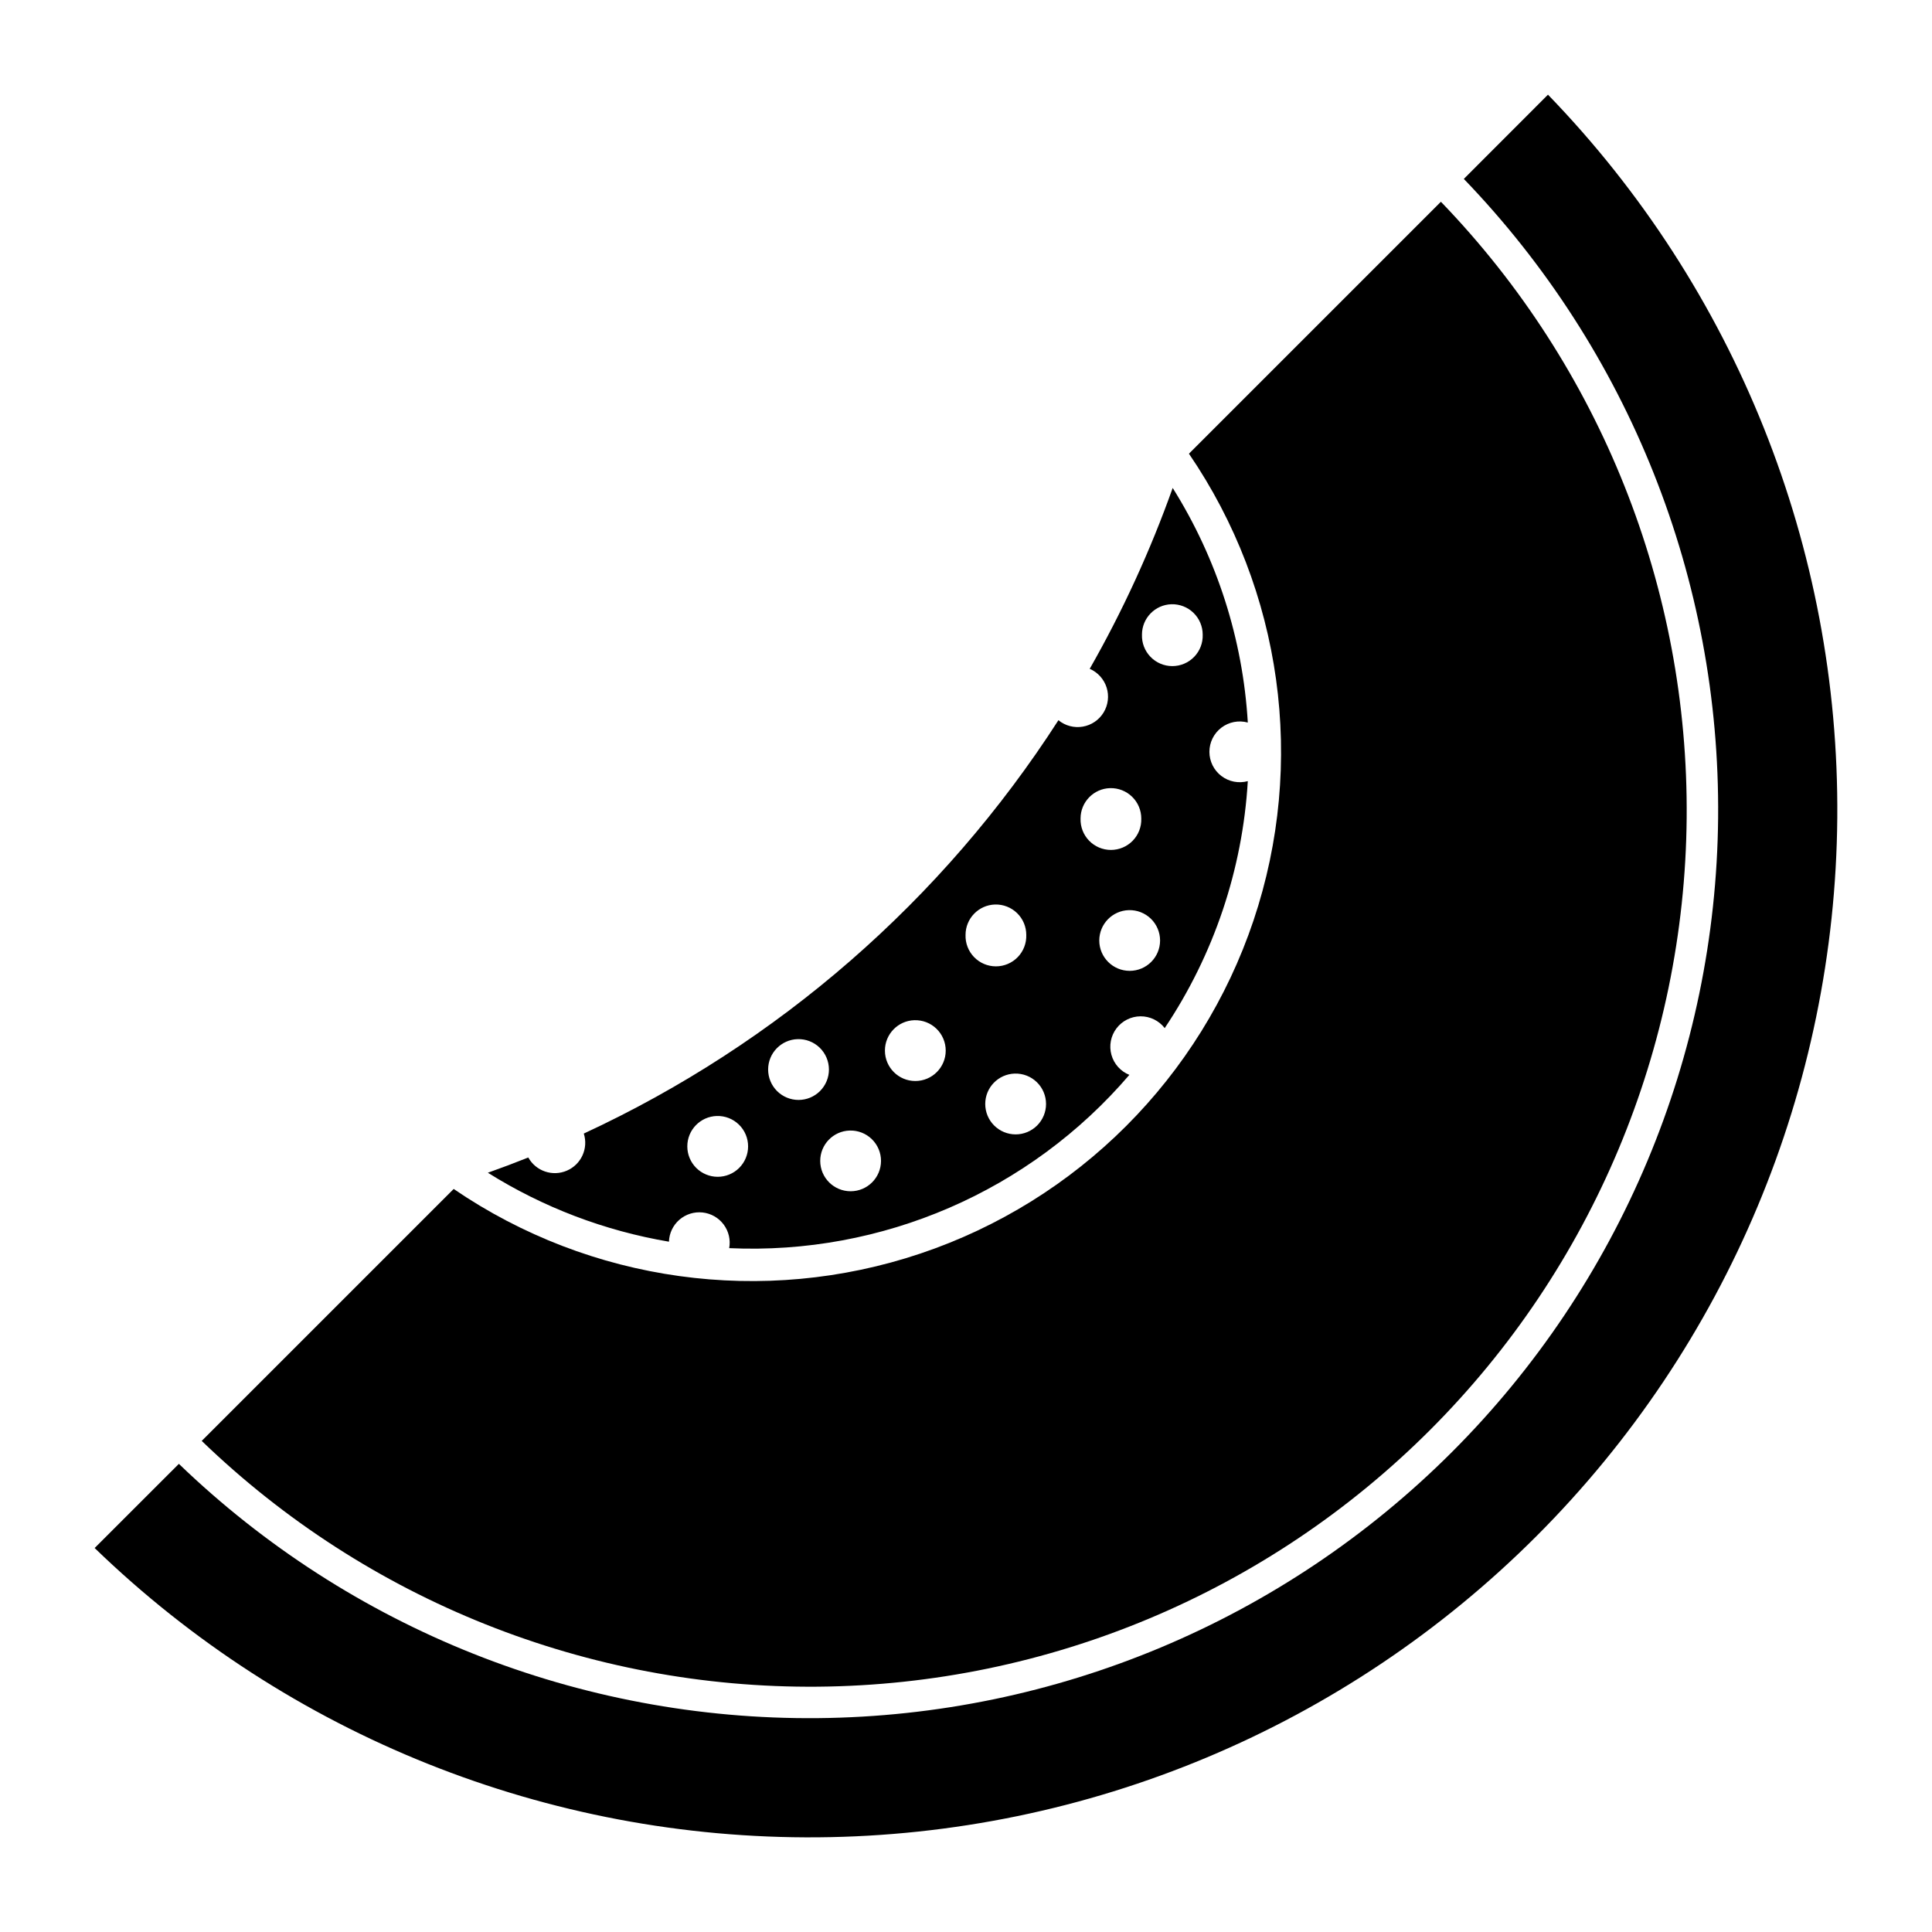
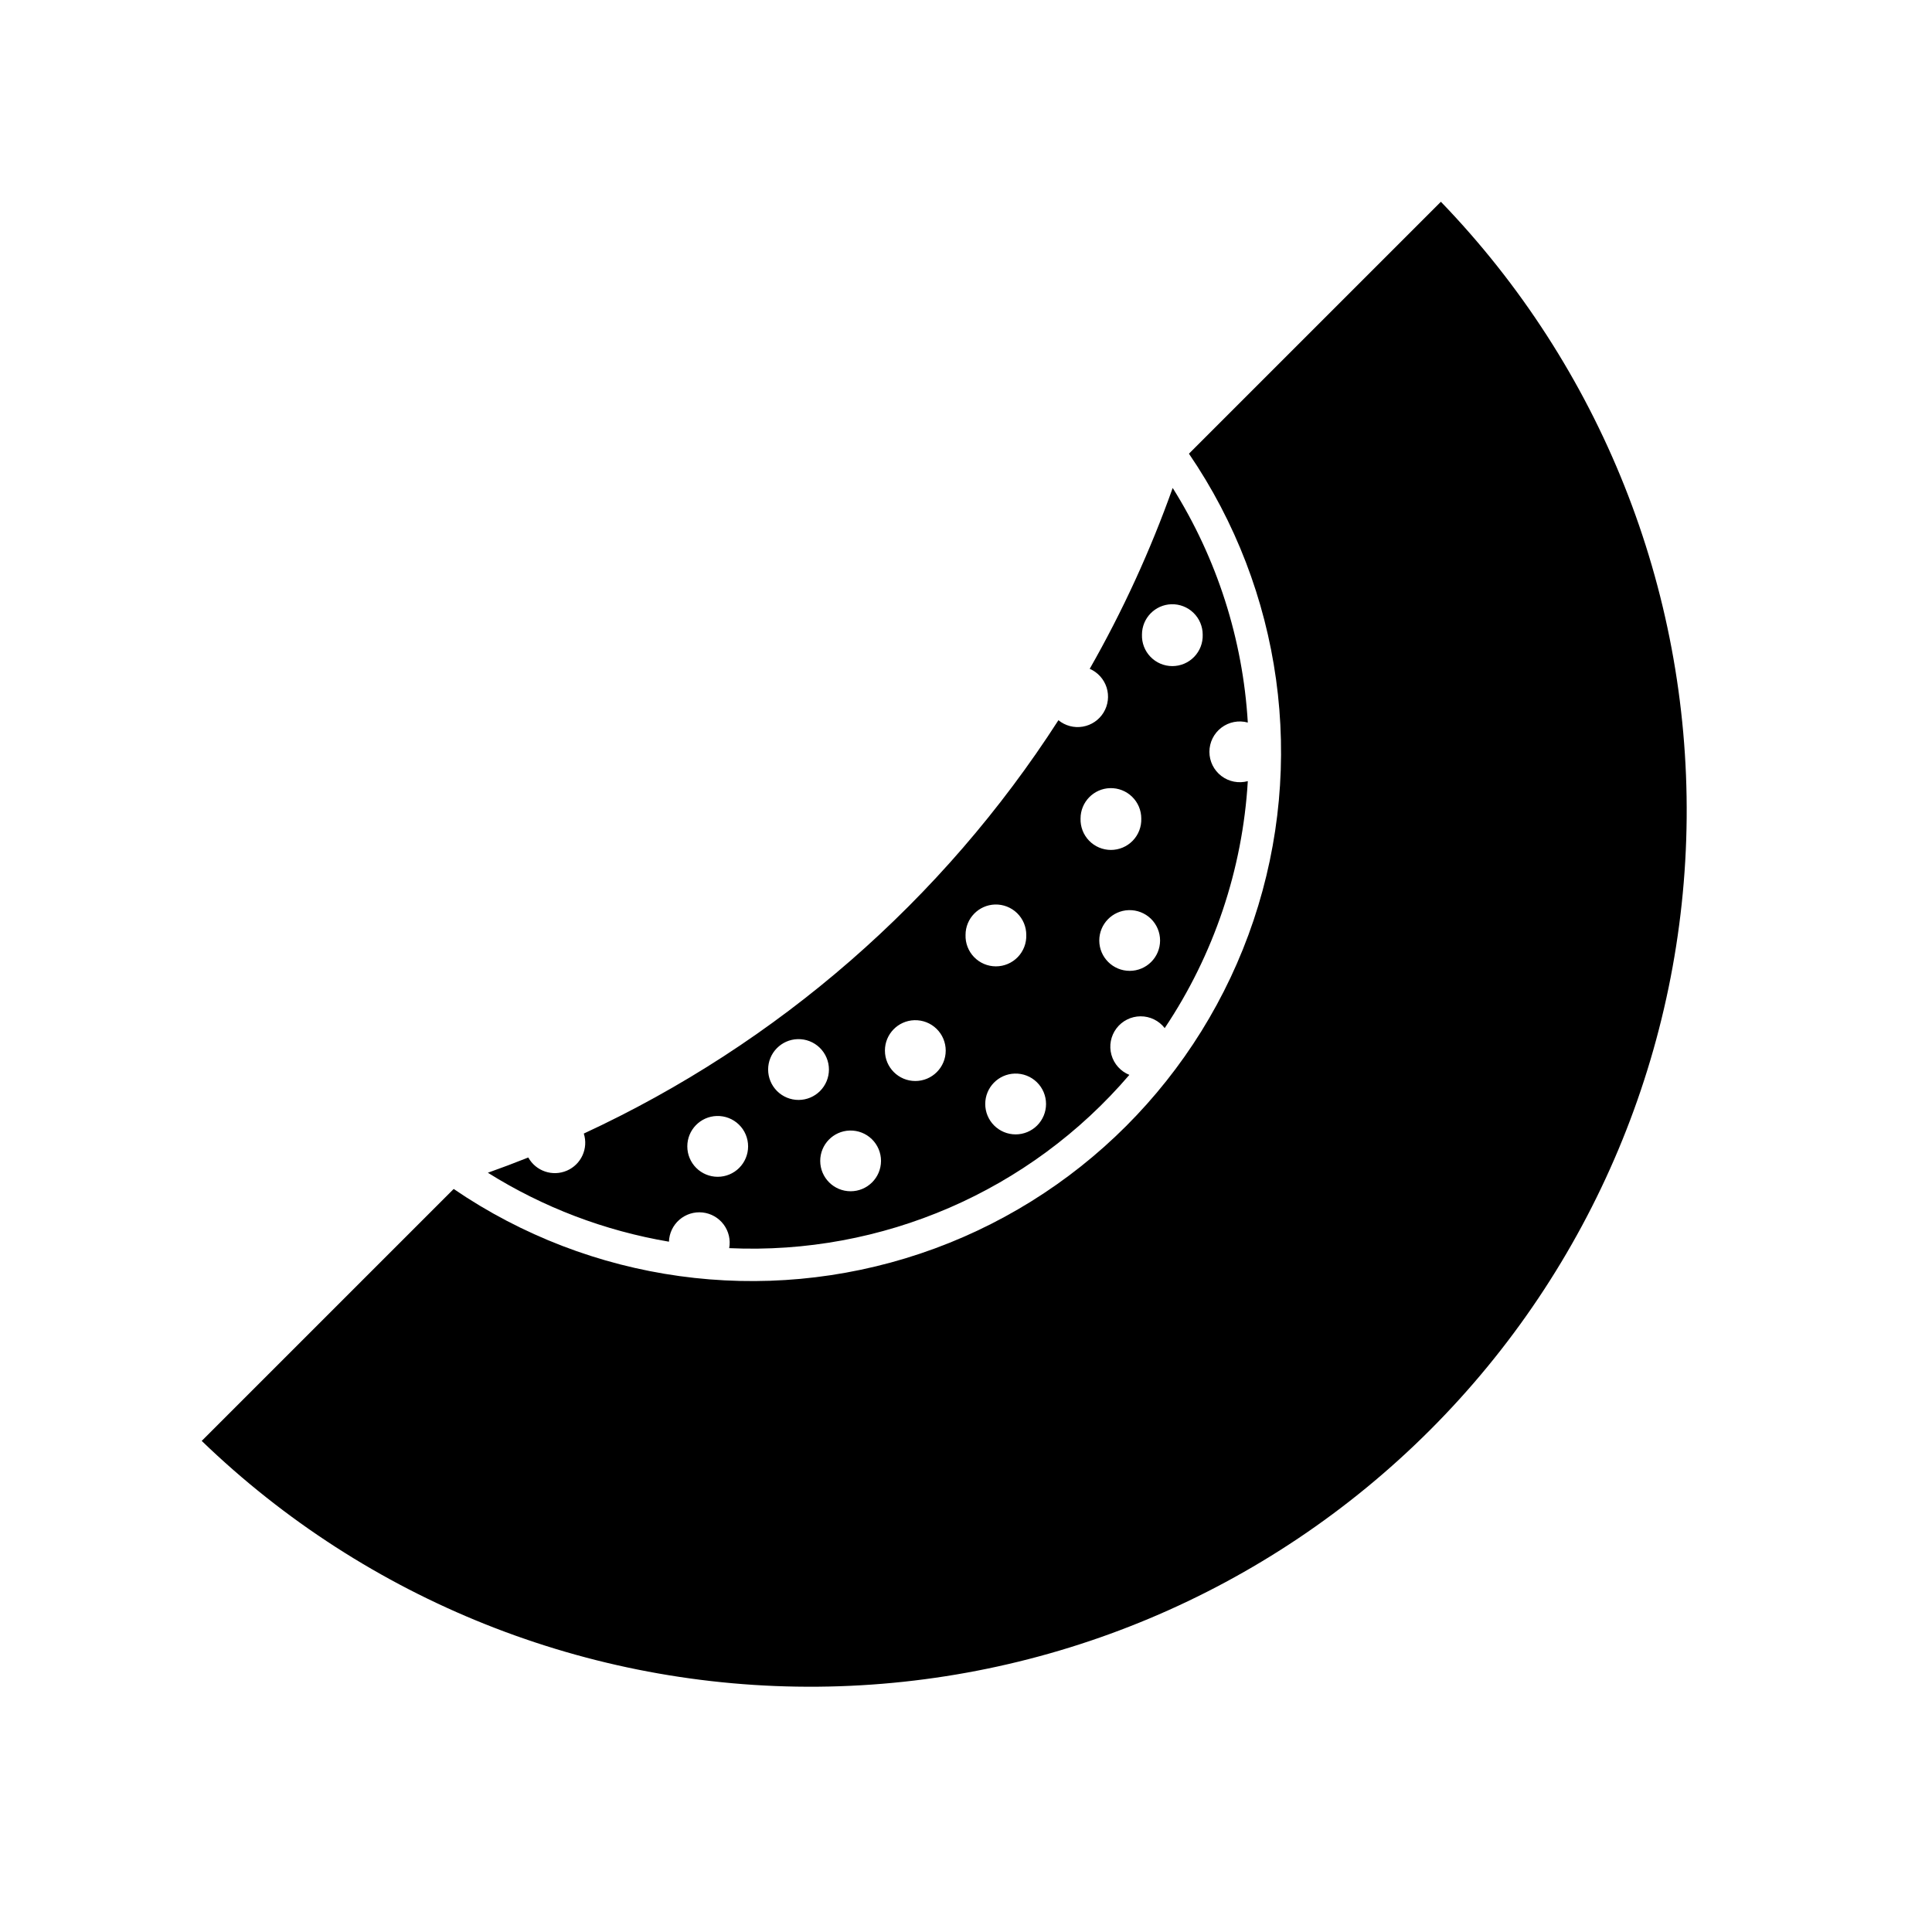
<svg xmlns="http://www.w3.org/2000/svg" fill="#000000" width="800px" height="800px" version="1.1" viewBox="144 144 512 512">
  <g>
    <path d="m454.77 273.33c-5.906 16.586-13.262 32.621-21.984 47.914 2.137 0.926 3.769 2.731 4.477 4.949 0.703 2.219 0.414 4.637-0.797 6.625-1.211 1.992-3.227 3.359-5.519 3.75-2.297 0.395-4.652-0.23-6.453-1.703-30.691 47.703-74.312 85.695-125.78 109.54 1.254 3.941-0.684 8.191-4.484 9.828-3.797 1.641-8.219 0.133-10.227-3.484-3.547 1.414-7.117 2.762-10.711 4.039 14.641 9.184 30.945 15.391 47.988 18.273 0.07-2.238 1.074-4.344 2.762-5.812 1.691-1.469 3.914-2.168 6.141-1.93 2.227 0.238 4.254 1.391 5.594 3.188 1.34 1.793 1.871 4.062 1.469 6.266 40.539 1.859 79.668-15.082 106.05-45.918-2.324-0.934-4.082-2.898-4.754-5.312-0.672-2.418-0.18-5.008 1.332-7.008s3.867-3.184 6.375-3.199c2.504-0.016 4.875 1.137 6.414 3.121 13.031-19.469 20.633-42.062 22.02-65.445-2.422 0.66-5.012 0.156-7.008-1.367-1.996-1.523-3.168-3.891-3.168-6.398 0-2.512 1.172-4.879 3.168-6.402 1.996-1.523 4.586-2.027 7.008-1.363-1.309-22.059-8.152-43.434-19.895-62.152zm-0.316 30.805v-0.004c2.172-0.059 4.277 0.766 5.836 2.281 1.559 1.516 2.438 3.602 2.438 5.777 0.078 2.184-0.738 4.305-2.254 5.875-1.516 1.574-3.609 2.461-5.793 2.461-2.188 0-4.277-0.887-5.793-2.461-1.52-1.57-2.332-3.691-2.254-5.875-0.004-4.359 3.461-7.93 7.82-8.059zm-16.273 48.734-0.004-0.004c2.176-0.059 4.281 0.762 5.84 2.281 1.559 1.516 2.438 3.602 2.434 5.777 0.074 2.18-0.738 4.297-2.258 5.867-1.516 1.566-3.606 2.453-5.789 2.453-2.18 0-4.269-0.887-5.785-2.453-1.52-1.57-2.332-3.688-2.262-5.867-0.004-4.359 3.465-7.934 7.82-8.059zm-30.477 30.84-0.004-0.004c2.176-0.059 4.281 0.766 5.84 2.281 1.559 1.52 2.438 3.602 2.434 5.777 0.078 2.184-0.738 4.301-2.254 5.875-1.516 1.57-3.609 2.457-5.793 2.457-2.184 0-4.273-0.887-5.789-2.457-1.52-1.574-2.332-3.691-2.258-5.875-0.004-4.359 3.465-7.93 7.82-8.059zm35.441 1.492-0.004-0.004c2.176-0.062 4.289 0.758 5.852 2.273 1.562 1.52 2.441 3.606 2.441 5.785-0.012 4.438-3.617 8.031-8.055 8.031-4.441 0-8.047-3.594-8.059-8.031-0.004-4.359 3.465-7.934 7.82-8.059zm-56.809 29.168-0.004-0.004c2.18-0.062 4.289 0.754 5.852 2.273s2.441 3.606 2.441 5.781c0 4.449-3.606 8.059-8.055 8.059s-8.055-3.609-8.055-8.059c-0.004-4.356 3.461-7.93 7.816-8.055zm-30.949 5.019-0.004-0.004c2.18-0.066 4.289 0.754 5.852 2.273 1.562 1.52 2.441 3.606 2.441 5.781 0 2.137-0.848 4.188-2.359 5.699-1.512 1.512-3.559 2.359-5.695 2.359s-4.188-0.848-5.699-2.359-2.359-3.562-2.359-5.699c-0.004-4.359 3.465-7.93 7.82-8.055zm57.535 9.129-0.004-0.004c2.18-0.066 4.289 0.754 5.852 2.273 1.562 1.516 2.441 3.606 2.441 5.781 0 2.137-0.848 4.188-2.359 5.699s-3.559 2.359-5.695 2.359c-2.141 0-4.188-0.848-5.699-2.359-1.512-1.512-2.359-3.562-2.359-5.699-0.004-4.359 3.465-7.93 7.82-8.055zm-78.957 11.238-0.004-0.004c2.18-0.066 4.289 0.754 5.852 2.273 1.562 1.516 2.445 3.602 2.441 5.781 0 2.137-0.848 4.188-2.359 5.699-1.508 1.512-3.559 2.359-5.695 2.359s-4.188-0.848-5.699-2.359c-1.508-1.512-2.359-3.562-2.356-5.699-0.004-4.359 3.461-7.93 7.816-8.055zm35.223 3.856-0.004-0.004c2.18-0.066 4.289 0.754 5.852 2.273 1.562 1.516 2.445 3.606 2.441 5.781-0.012 4.441-3.613 8.035-8.055 8.035-4.441 0-8.043-3.594-8.055-8.035-0.004-4.359 3.461-7.93 7.816-8.055z" />
-     <path d="m554.23 169.09c49.711 51.352 77.25 120.19 76.668 191.66-0.578 71.469-29.227 139.85-79.766 190.39-50.535 50.539-118.91 79.188-190.39 79.77-71.469 0.578-140.3-26.957-191.66-76.668l22.324-22.309v0.004c45.438 43.777 106.24 67.973 169.34 67.387 63.094-0.59 123.44-25.914 168.05-70.531 44.613-44.613 69.938-104.96 70.523-168.05 0.586-63.094-23.613-123.89-67.391-169.33z" />
-     <path d="m197.46 525.85 66.77-66.762c36.27 24.762 82.051 31.098 123.68 17.117 41.633-13.98 74.312-46.66 88.293-88.293 13.977-41.633 7.641-87.414-17.121-123.68l66.77-66.762v-0.004c42.281 43.809 65.672 102.46 65.133 163.35-0.539 60.879-24.965 119.12-68.016 162.16-43.055 43.051-101.29 67.477-162.17 68.012-60.883 0.539-119.54-22.852-163.34-65.137z" />
+     <path d="m197.46 525.85 66.77-66.762c36.27 24.762 82.051 31.098 123.68 17.117 41.633-13.98 74.312-46.66 88.293-88.293 13.977-41.633 7.641-87.414-17.121-123.68l66.77-66.762c42.281 43.809 65.672 102.46 65.133 163.35-0.539 60.879-24.965 119.12-68.016 162.16-43.055 43.051-101.29 67.477-162.17 68.012-60.883 0.539-119.54-22.852-163.34-65.137z" />
  </g>
</svg>